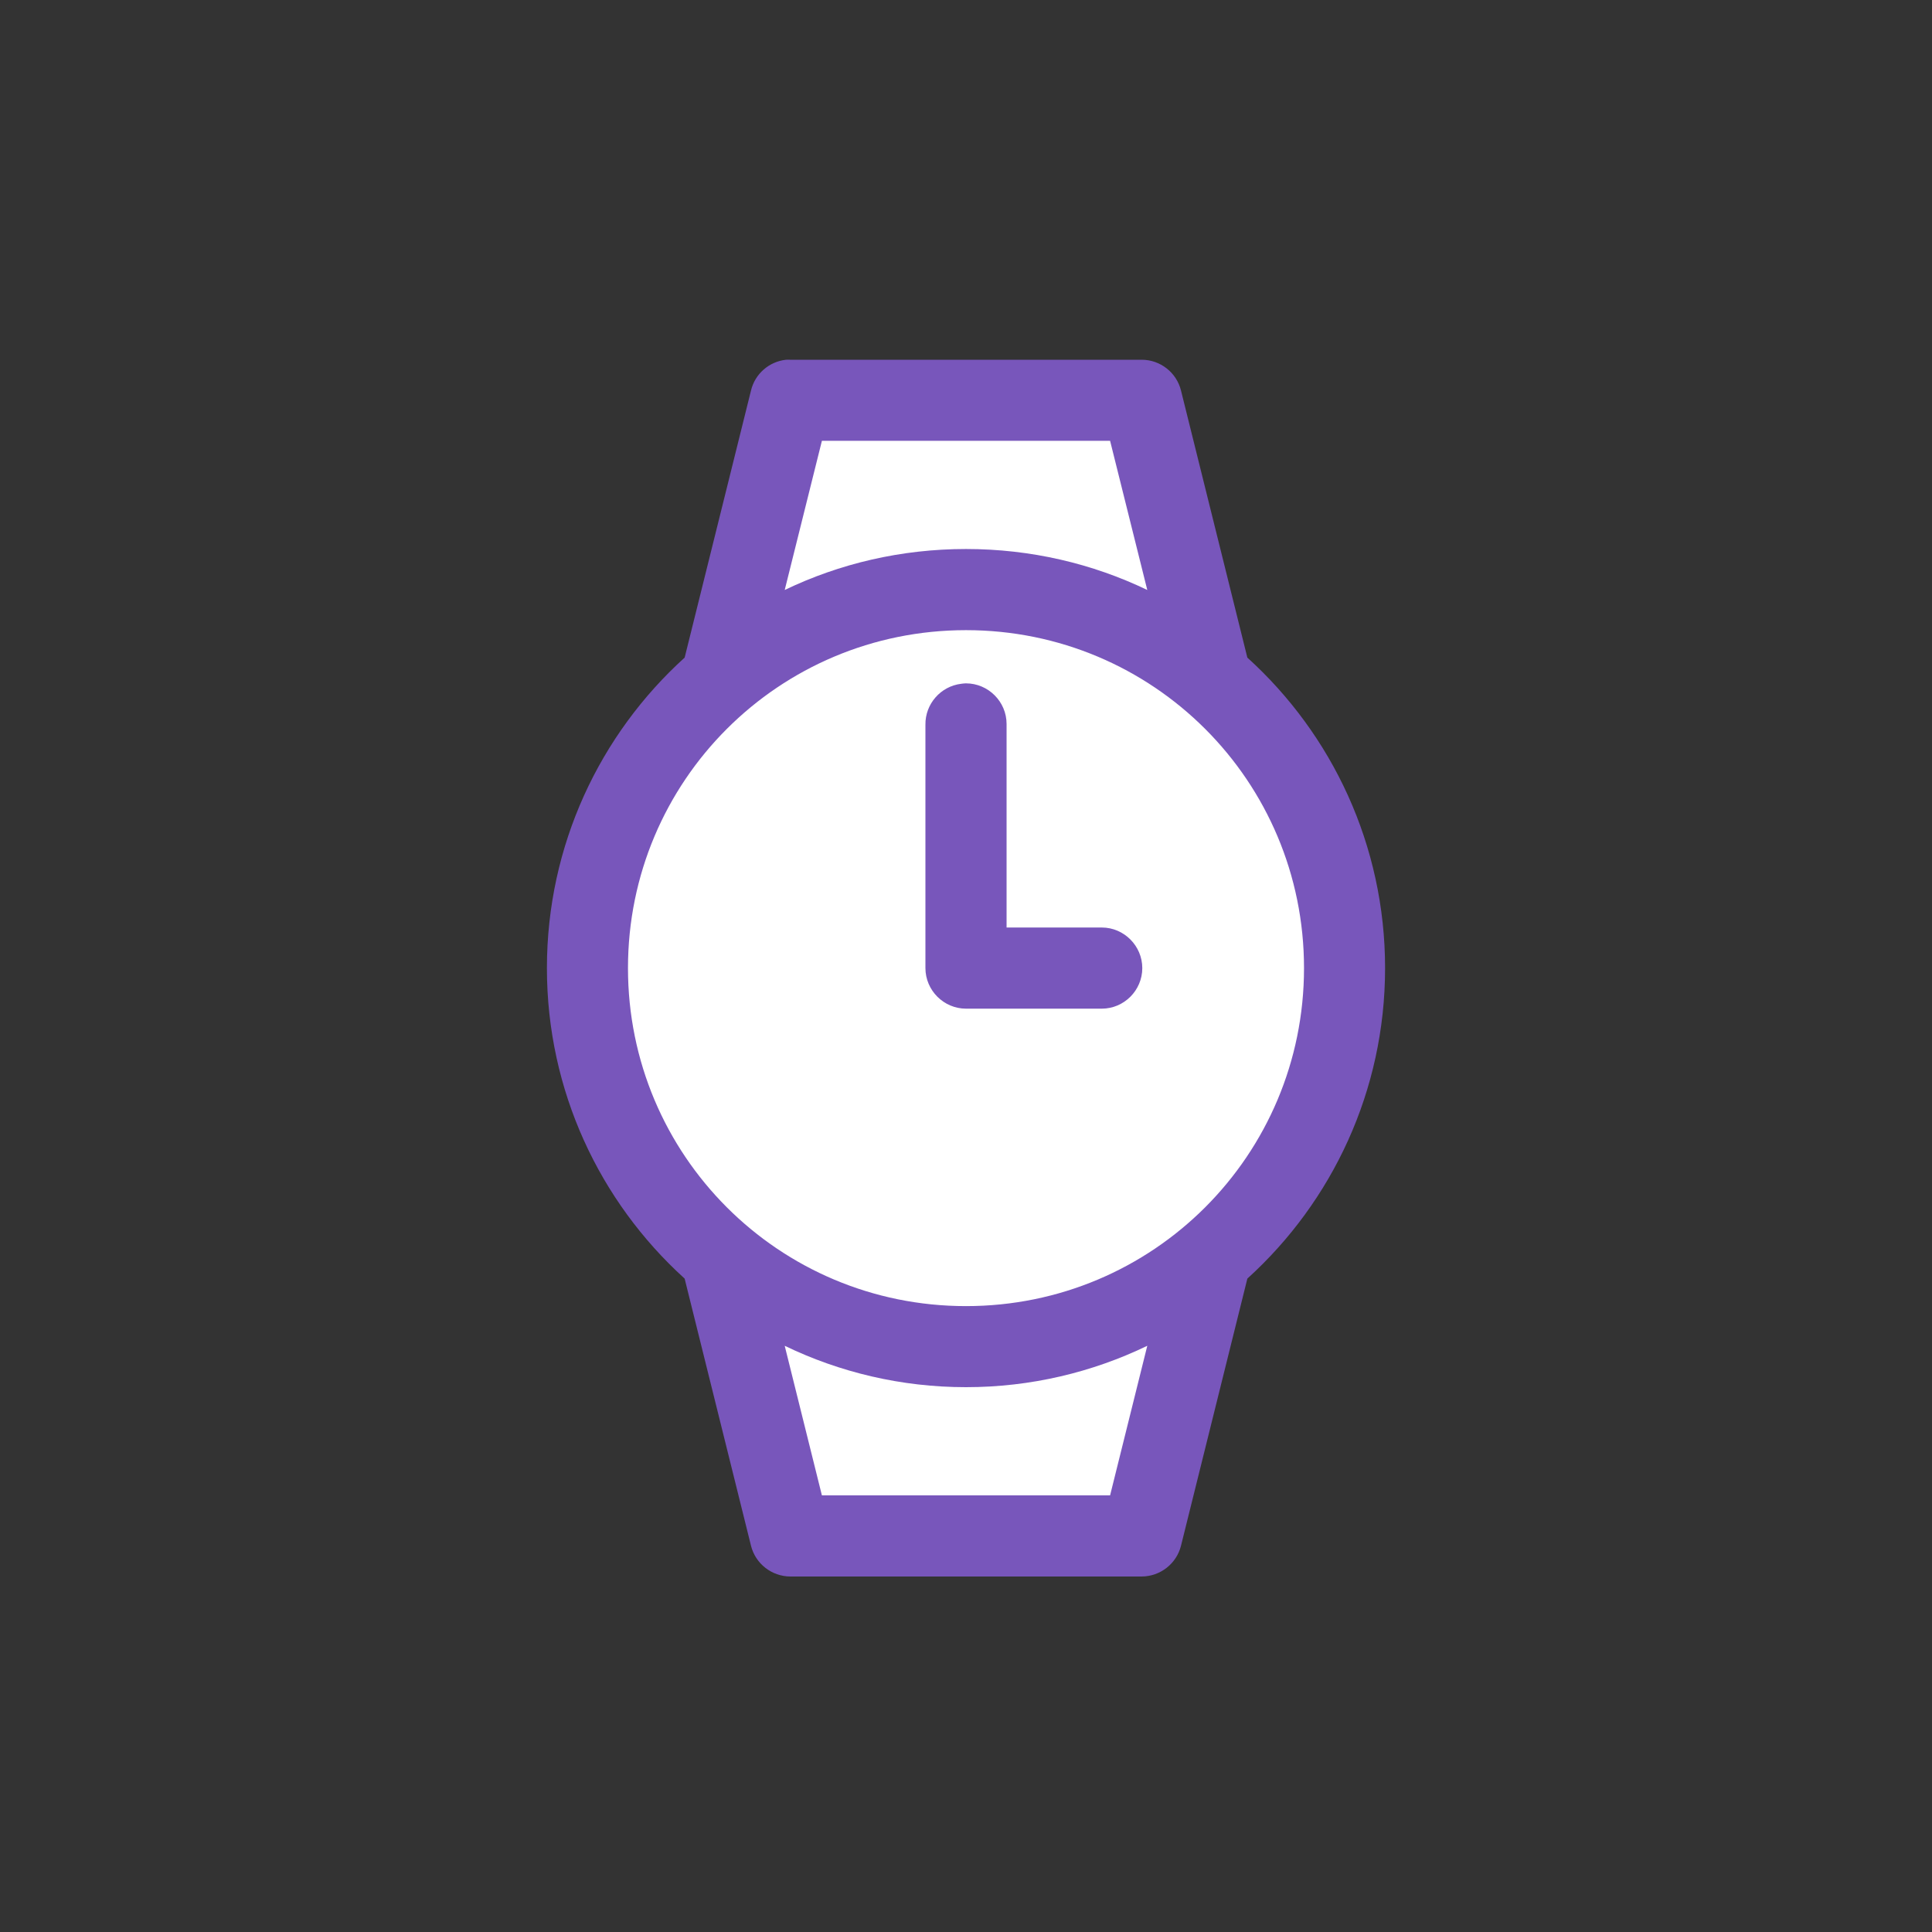
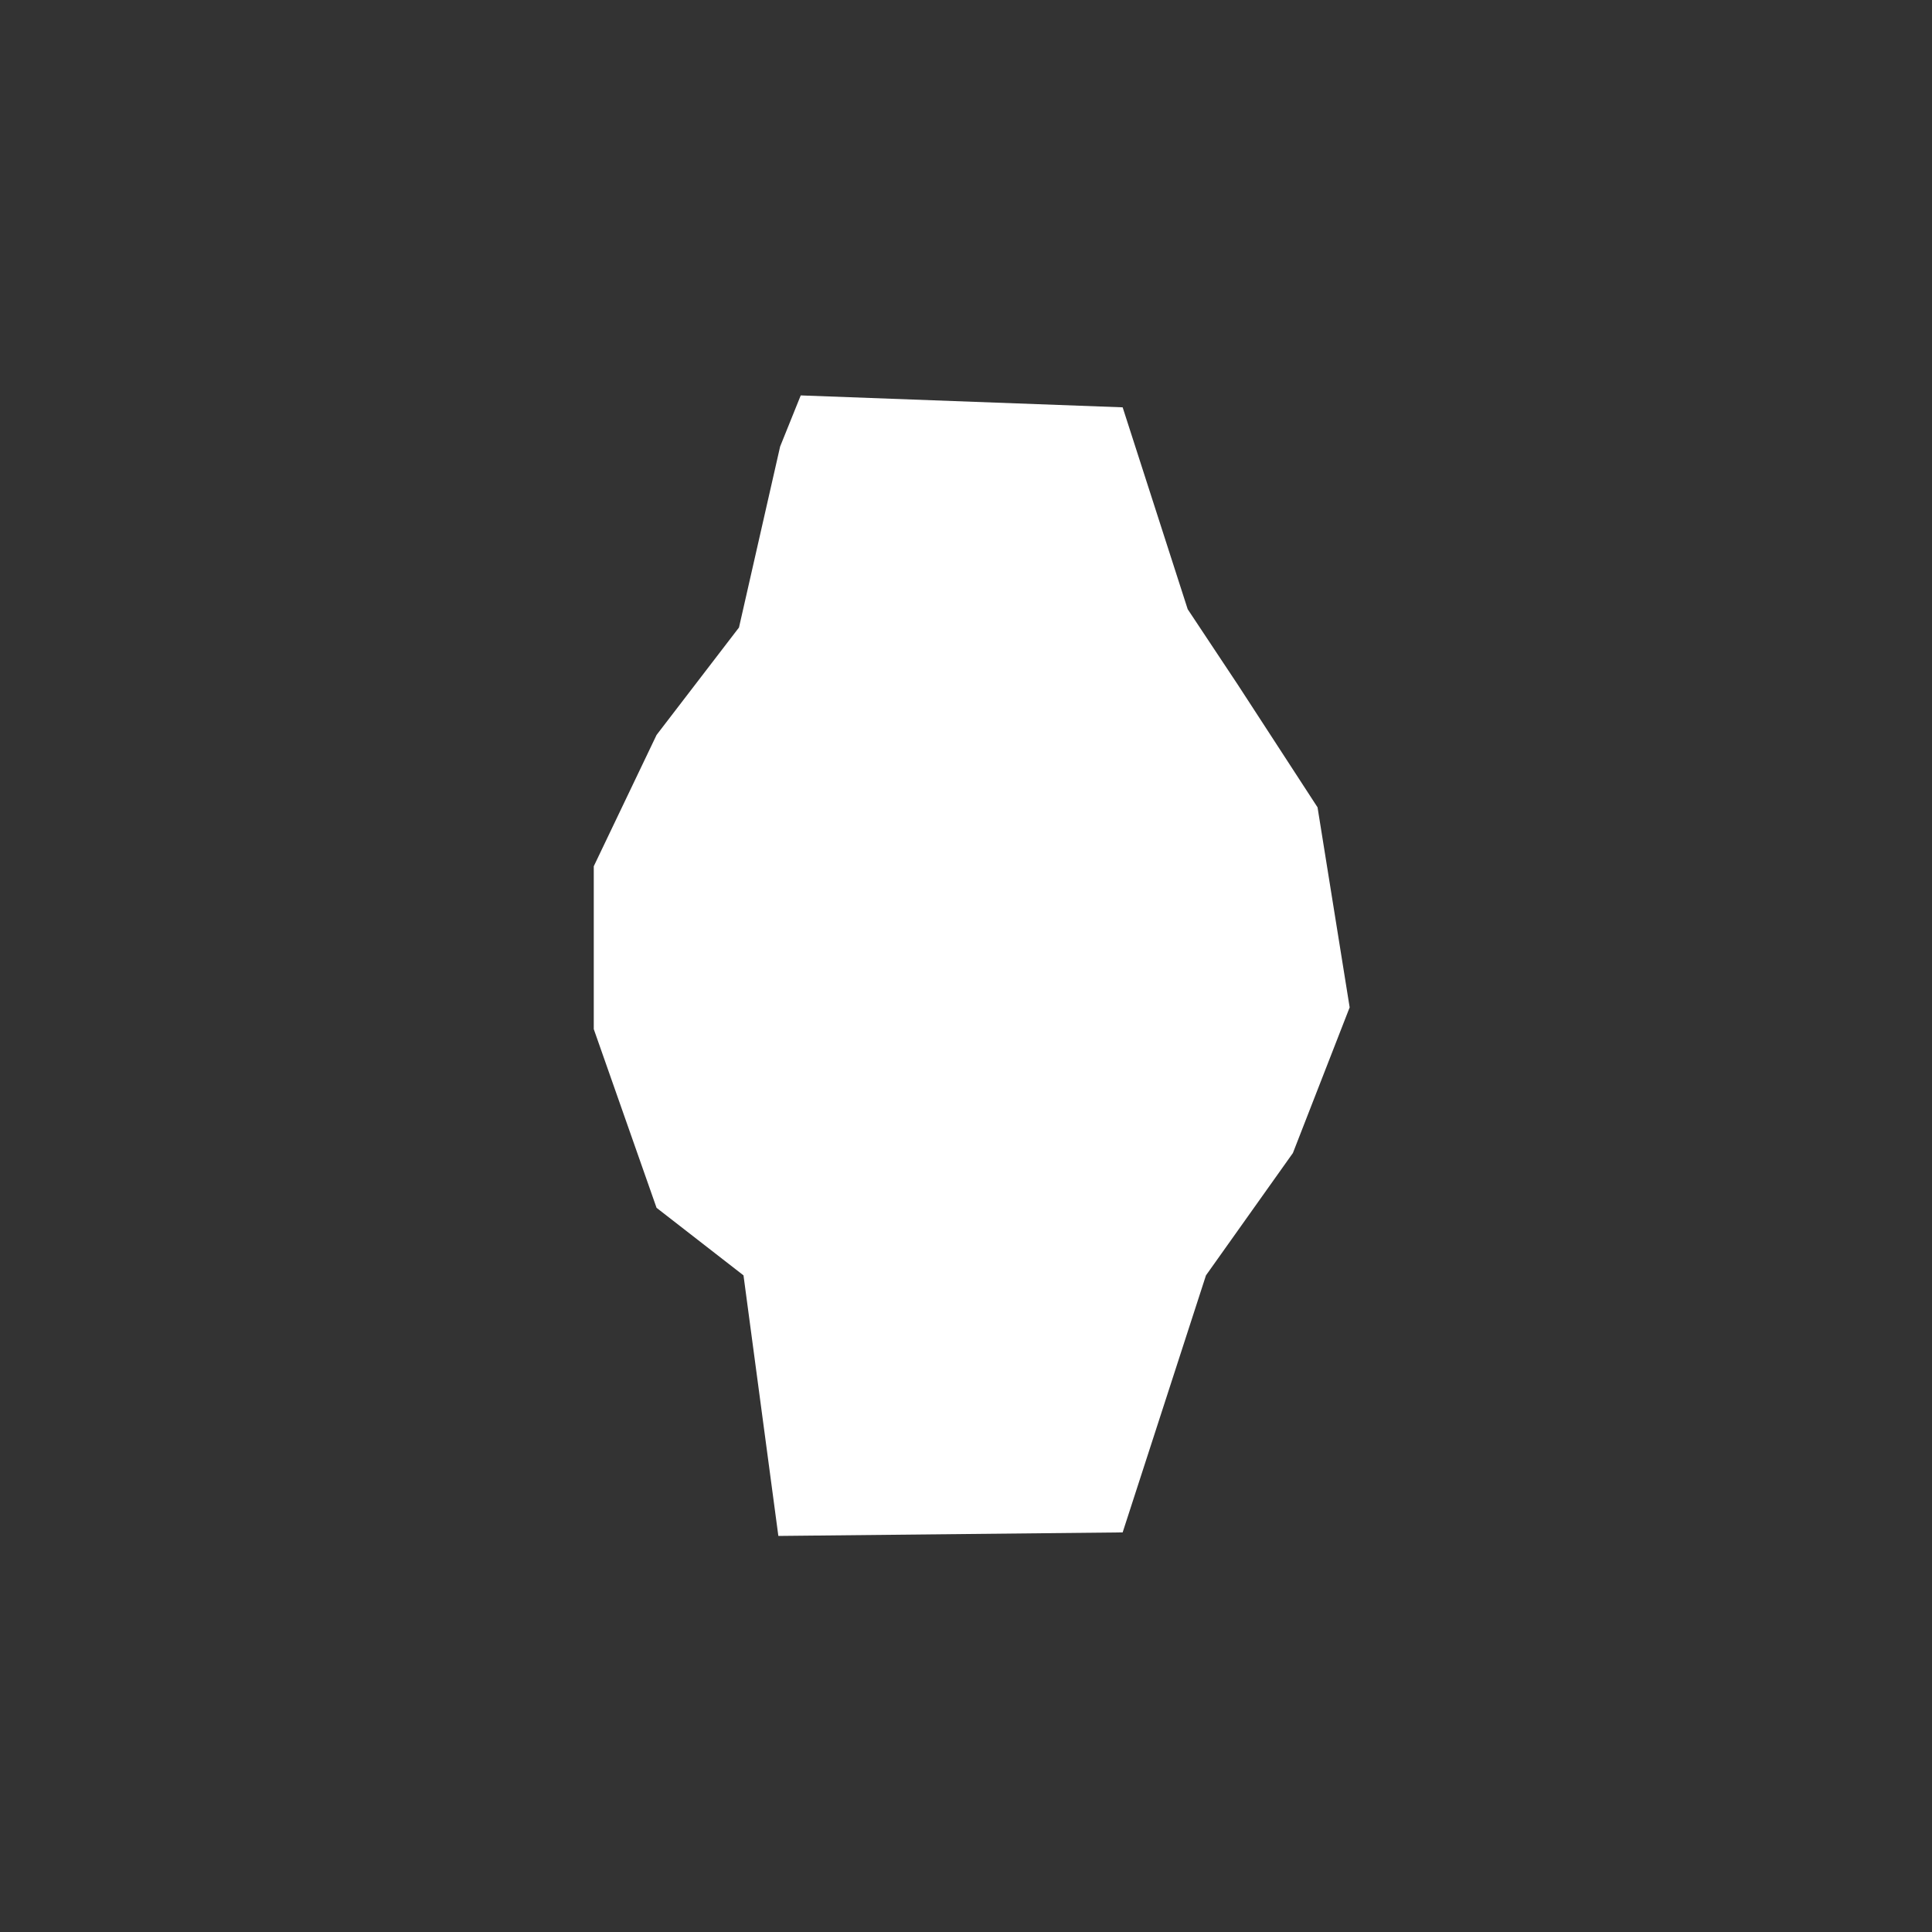
<svg xmlns="http://www.w3.org/2000/svg" width="100%" height="100%" viewBox="0 0 24 24" version="1.1" xml:space="preserve" style="fill-rule:evenodd;clip-rule:evenodd;stroke-linejoin:round;stroke-miterlimit:1.414;">
  <rect x="0" y="0" width="24" height="24" fill="#333333" stroke="none" />
  <path d="M9.691,5.547l-0.511,2.248l-1.024,1.335l-0.78,1.631l0,2.023l0.78,2.22l1.08,0.839l0.433,3.237l4.277,-0.044l1.035,-3.193l1.08,-1.52l0.705,-1.809l-0.399,-2.485l-0.989,-1.521l-0.624,-0.94l-0.808,-2.508l-3.999,-0.148l-0.256,0.635Z" style="fill:#fff;" />
-   <path d="M9.764,4.469c-0.211,0.023 -0.386,0.176 -0.435,0.383l-0.824,3.317c-1.052,0.953 -1.711,2.33 -1.711,3.857c0,1.525 0.657,2.899 1.705,3.852c0.002,0.002 0.004,0.004 0.006,0.006l0.824,3.317c0.055,0.223 0.257,0.382 0.488,0.383l4.366,0c0.231,-0.001 0.433,-0.16 0.488,-0.383l0.824,-3.317l0.006,-0.006c1.048,-0.953 1.705,-2.327 1.705,-3.852c0,-1.527 -0.659,-2.904 -1.711,-3.857l-0.824,-3.317c-0.055,-0.224 -0.257,-0.383 -0.488,-0.383l-4.366,0c-0.018,-0.001 -0.035,-0.001 -0.053,0Zm0.446,1.007l3.58,0l0.462,1.853c-0.682,-0.328 -1.447,-0.509 -2.252,-0.509c-0.805,0 -1.57,0.181 -2.252,0.509l0.462,-1.853Zm1.79,2.352c2.325,0 4.199,1.873 4.199,4.198c0,2.325 -1.874,4.199 -4.199,4.199c-2.325,0 -4.199,-1.874 -4.199,-4.199c0,-2.325 1.874,-4.198 4.199,-4.198Zm-0.005,0.661c-0.018,0.001 -0.035,0.002 -0.053,0.005c-0.256,0.03 -0.45,0.251 -0.446,0.509l0,3.023c0,0.277 0.228,0.504 0.504,0.504l1.679,0c0.003,0 0.005,0 0.008,0c0.276,0 0.503,-0.227 0.503,-0.504c0,-0.276 -0.227,-0.504 -0.503,-0.504c-0.003,0 -0.005,0 -0.008,0l-1.175,0l0,-2.519c0,-0.003 0,-0.007 0,-0.01c0,-0.277 -0.228,-0.504 -0.504,-0.504c-0.002,0 -0.003,0 -0.005,0Zm-2.247,8.229c0.682,0.329 1.447,0.514 2.252,0.514c0.805,0 1.57,-0.185 2.252,-0.514l-0.462,1.858l-3.58,0l-0.462,-1.858Z" style="fill:#7856bb;fill-rule:nonzero;" />
</svg>